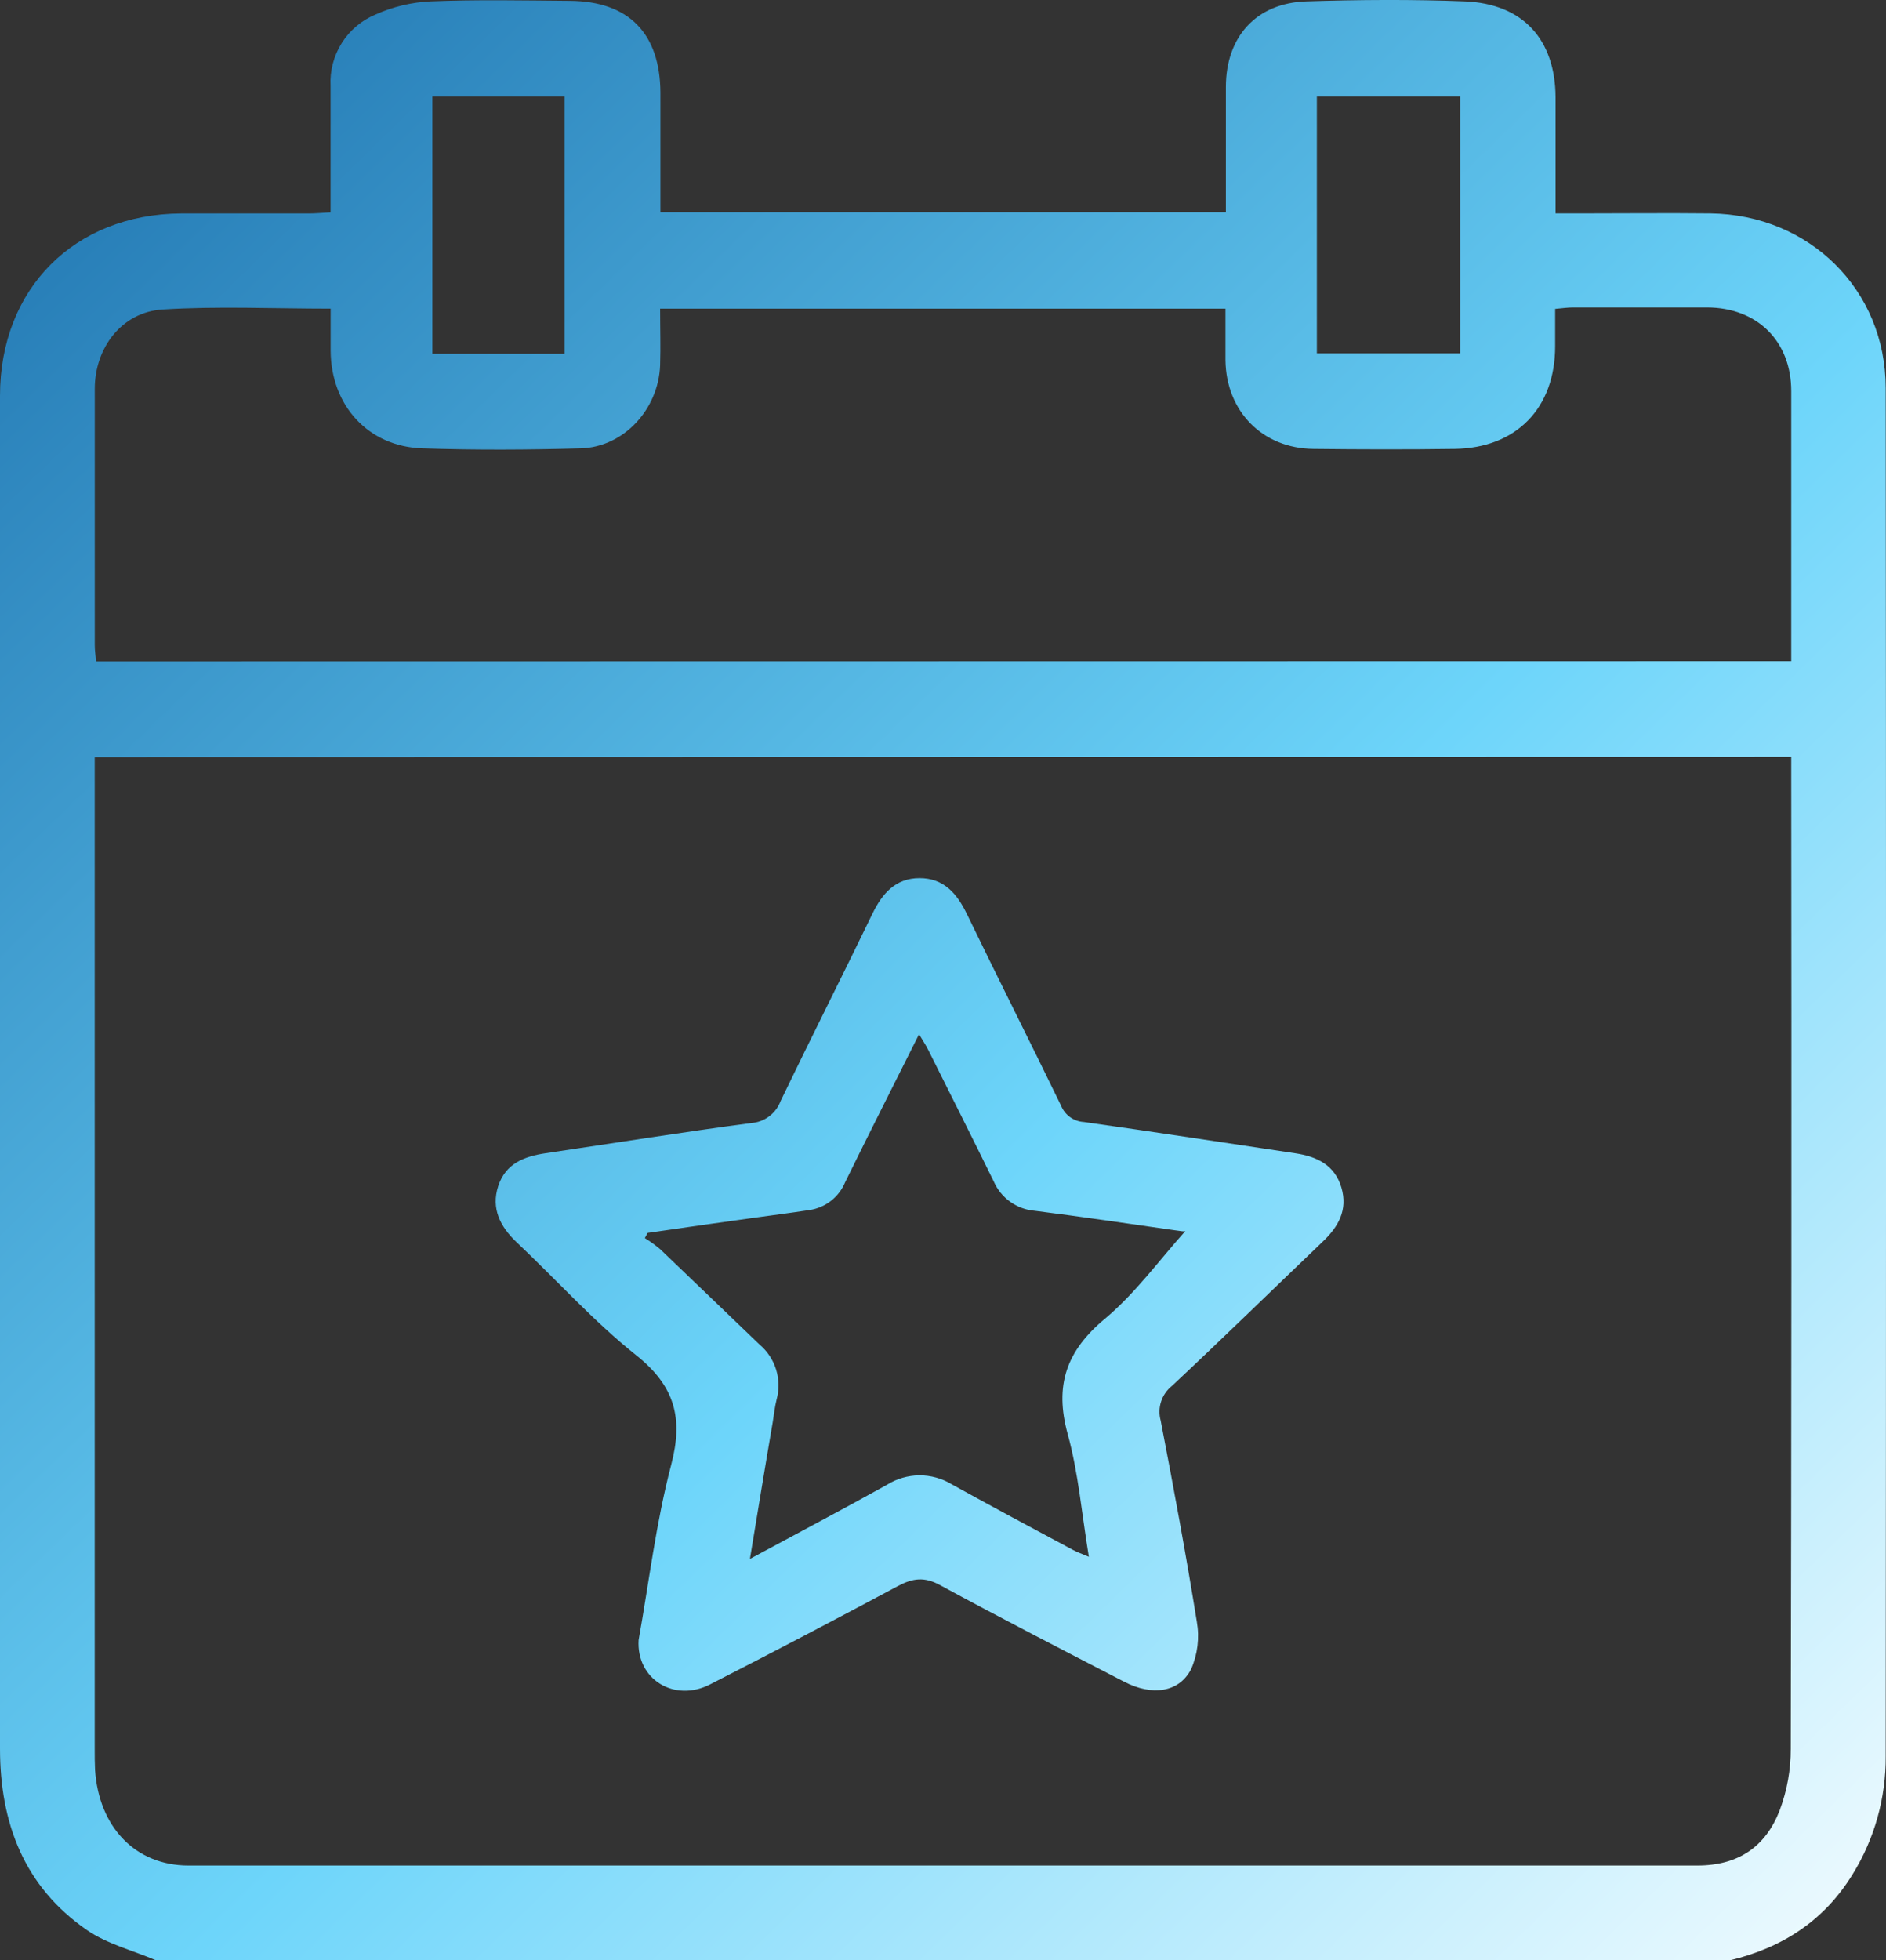
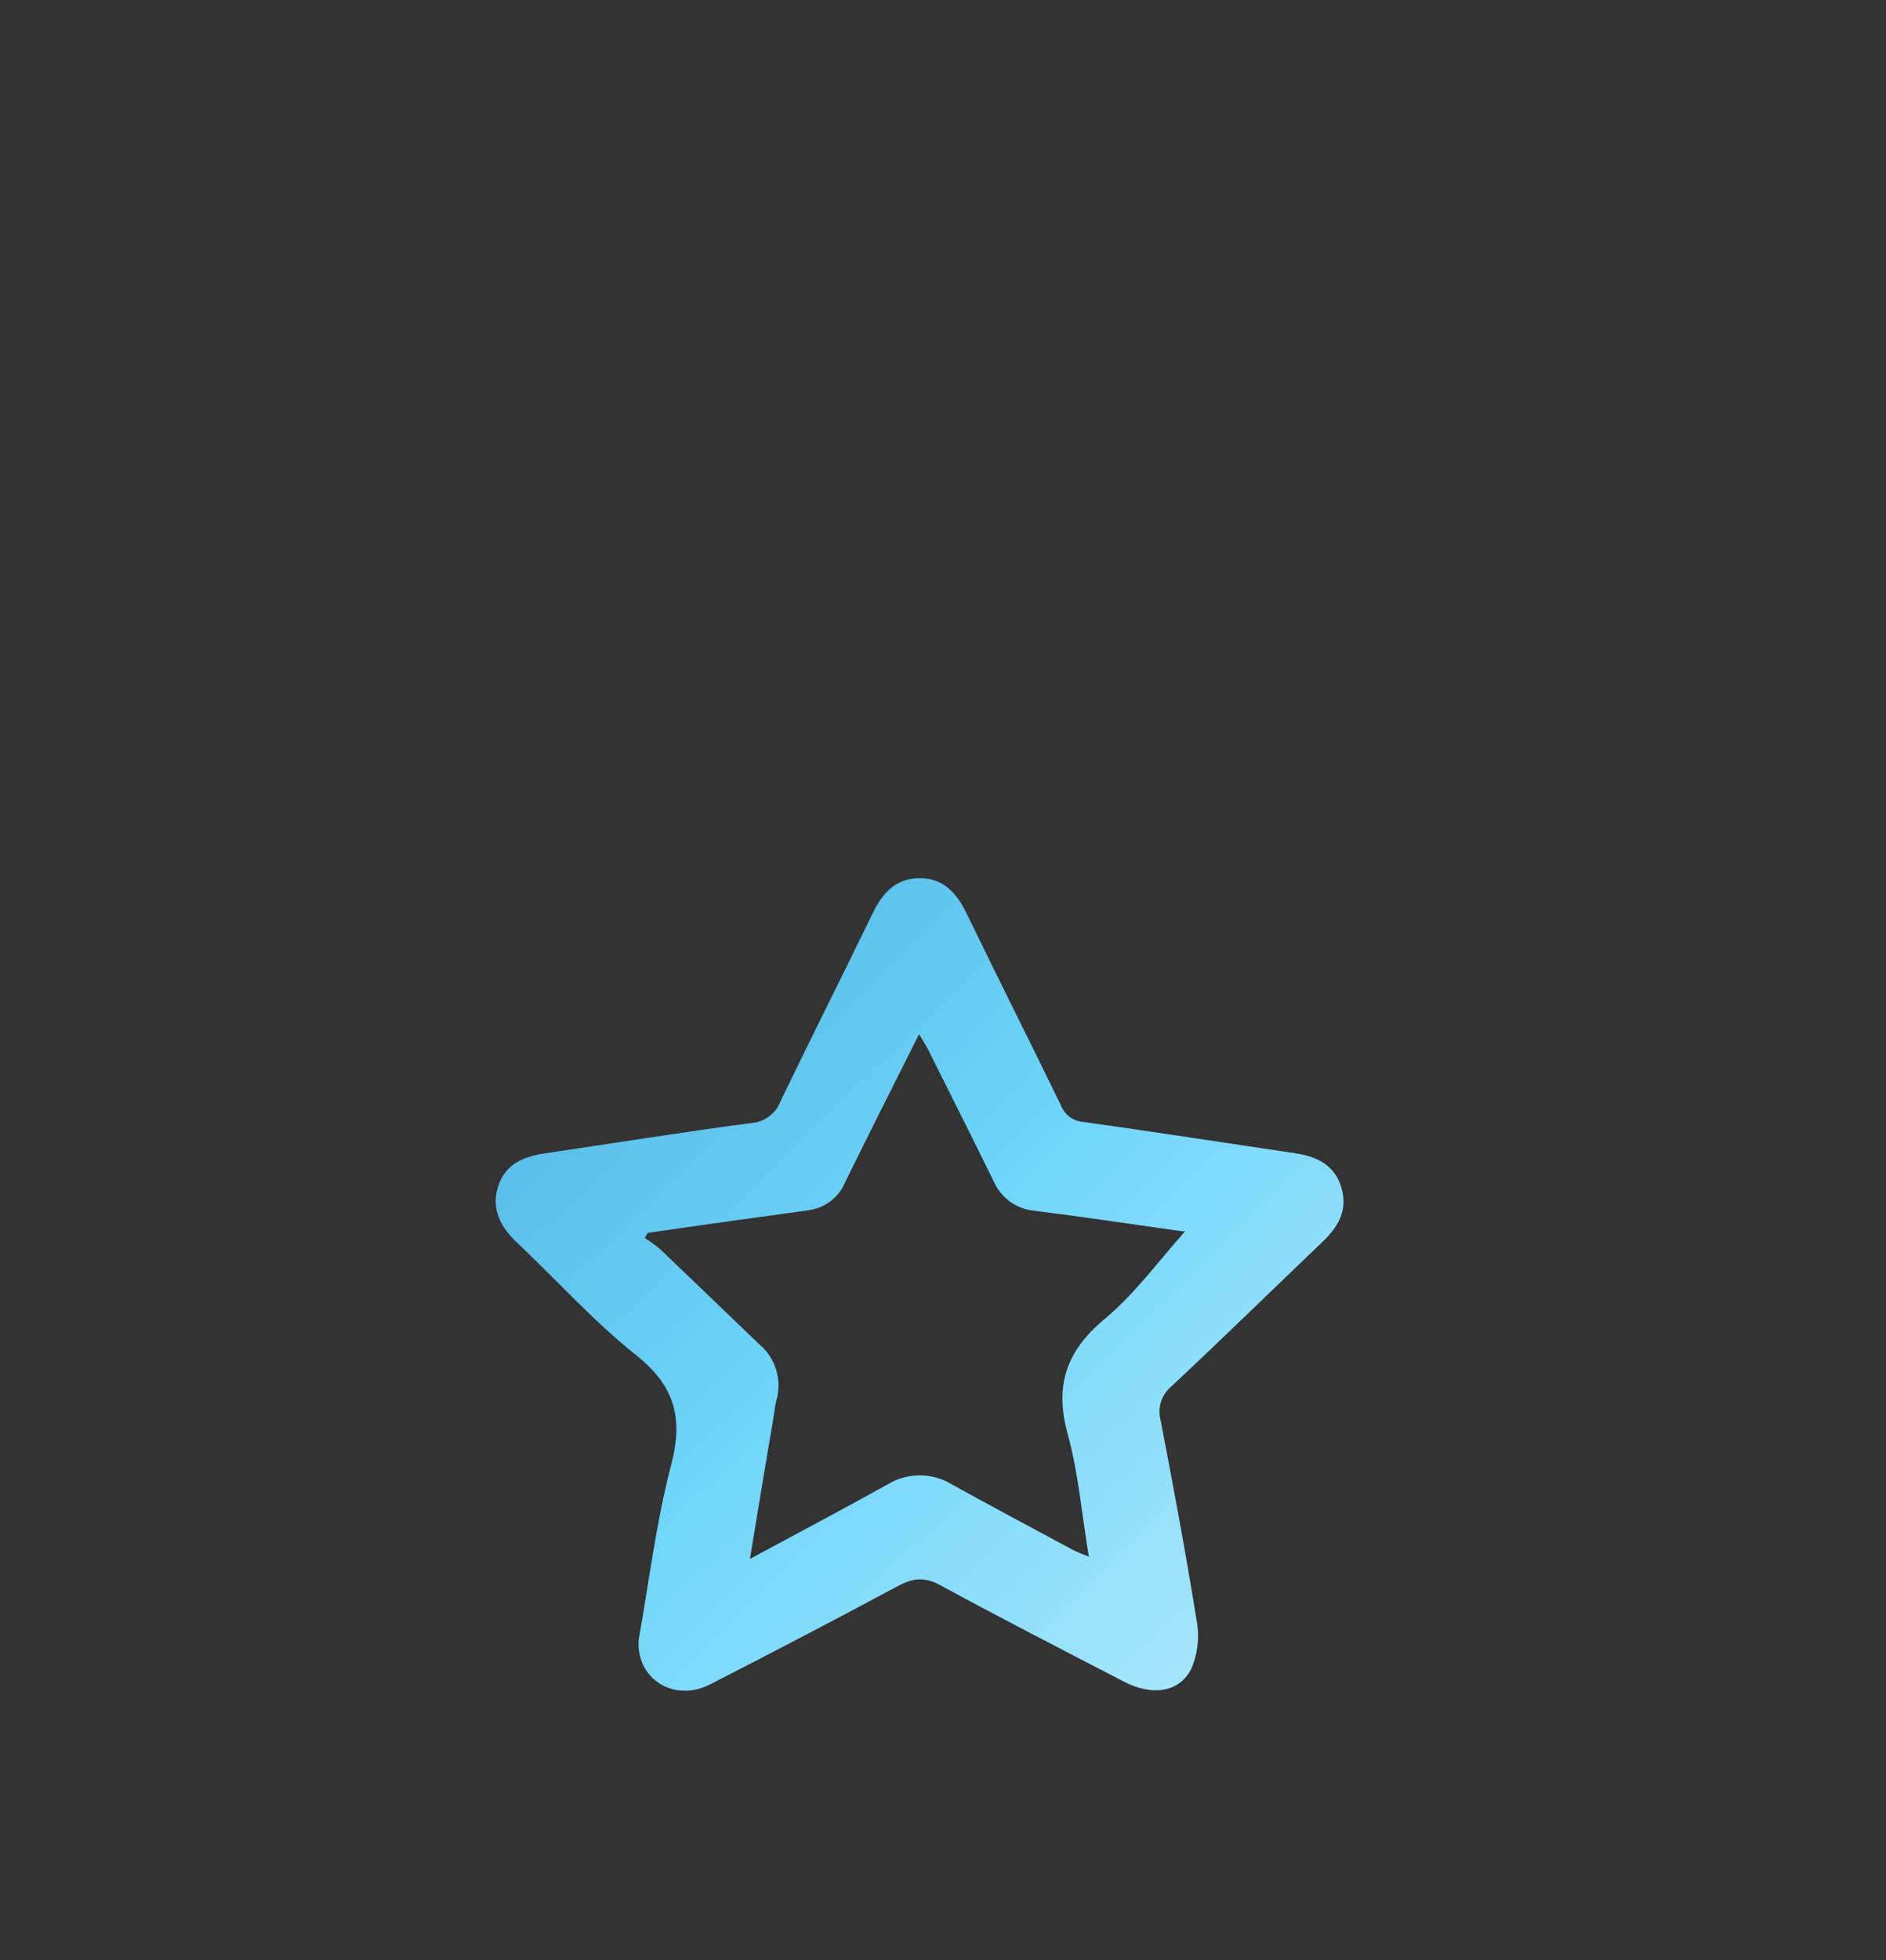
<svg xmlns="http://www.w3.org/2000/svg" width="77" height="80" viewBox="0 0 77 80" fill="none">
  <rect x="0" y="0" width="77" height="80" fill="#333333" stroke="none" />
-   <path d="M70.629 80H6.368C5.424 79.596 4.381 79.337 3.552 78.768C0.984 76.997 0 74.398 0 71.356V16.151C0 11.79 3.025 8.741 7.394 8.711C9.135 8.711 10.877 8.711 12.618 8.711C12.891 8.711 13.167 8.684 13.496 8.667C13.496 6.89 13.496 5.2 13.496 3.511C13.463 2.893 13.623 2.28 13.953 1.757C14.283 1.234 14.767 0.826 15.338 0.591C16.046 0.273 16.807 0.092 17.582 0.057C19.476 -0.02 21.375 0.02 23.273 0.035C25.672 0.054 26.951 1.365 26.963 3.784C26.963 5.395 26.963 7.004 26.963 8.662H50.049C50.049 6.937 50.049 5.24 50.049 3.552C50.049 1.493 51.299 0.121 53.336 0.057C55.493 -0.012 57.652 -0.027 59.807 0.057C62.188 0.155 63.496 1.616 63.509 3.969V8.709H64.461C66.254 8.709 68.047 8.689 69.84 8.709C73.871 8.765 76.988 11.825 76.988 15.838C77.006 34.447 77.006 53.057 76.988 71.666C77.001 73.367 76.534 75.038 75.64 76.485C74.476 78.386 72.762 79.49 70.629 80ZM3.867 30.9V71.375C3.867 71.661 3.867 71.947 3.881 72.233C4.041 74.585 5.544 76.13 7.694 76.132C28.229 76.132 48.763 76.132 69.296 76.132C70.979 76.132 72.091 75.359 72.664 73.868C72.962 73.069 73.114 72.222 73.111 71.368C73.139 58.172 73.146 44.975 73.131 31.779V30.887L3.867 30.9ZM73.131 26.983C73.131 23.248 73.131 19.607 73.131 15.964C73.131 13.926 71.749 12.552 69.687 12.547C67.867 12.547 66.05 12.547 64.229 12.547C64.008 12.547 63.784 12.581 63.492 12.606V14.131C63.492 16.656 61.907 18.284 59.391 18.319C57.47 18.346 55.547 18.341 53.623 18.319C51.545 18.299 50.062 16.791 50.032 14.702C50.032 14.008 50.032 13.313 50.032 12.598H26.951C26.951 13.404 26.975 14.158 26.951 14.907C26.882 16.712 25.46 18.25 23.706 18.297C21.552 18.358 19.392 18.368 17.237 18.297C15.024 18.22 13.516 16.545 13.499 14.32C13.499 13.756 13.499 13.19 13.499 12.596C11.142 12.596 8.884 12.49 6.639 12.63C4.978 12.736 3.872 14.185 3.869 15.865C3.869 19.352 3.869 22.838 3.869 26.325C3.869 26.547 3.904 26.768 3.923 26.993L73.131 26.983ZM53.764 3.942V14.421H59.613V3.942H53.764ZM23.05 3.942H17.651V14.436H23.05V3.942Z" fill="url(#paint0_linear_667_36)" />
  <path d="M26.073 66.929C26.493 64.591 26.781 62.147 27.401 59.785C27.907 57.865 27.548 56.56 25.972 55.306C24.23 53.919 22.725 52.236 21.099 50.702C20.418 50.059 20.044 49.319 20.341 48.403C20.639 47.487 21.402 47.191 22.275 47.063C25.074 46.649 27.868 46.203 30.672 45.831C30.937 45.813 31.191 45.718 31.403 45.558C31.616 45.399 31.778 45.181 31.87 44.932C33.1 42.38 34.379 39.852 35.616 37.295C36.019 36.462 36.563 35.837 37.542 35.837C38.521 35.837 39.062 36.45 39.47 37.29C40.737 39.909 42.05 42.505 43.32 45.122C43.396 45.31 43.524 45.473 43.689 45.591C43.854 45.709 44.049 45.778 44.252 45.789C47.132 46.193 50.005 46.637 52.883 47.065C53.759 47.196 54.492 47.541 54.765 48.462C55.038 49.383 54.637 50.071 53.995 50.679C51.946 52.638 49.919 54.621 47.846 56.56C47.639 56.725 47.485 56.947 47.404 57.199C47.322 57.451 47.317 57.721 47.388 57.976C47.914 60.706 48.423 63.44 48.864 66.187C48.977 66.84 48.896 67.512 48.63 68.118C48.138 69.072 47.041 69.225 45.898 68.633C43.384 67.333 40.867 66.039 38.386 64.692C37.744 64.34 37.271 64.403 36.664 64.724C34.126 66.084 31.573 67.42 29.007 68.732C27.548 69.496 25.974 68.542 26.073 66.929ZM30.625 63.615C32.61 62.544 34.421 61.59 36.209 60.595C36.606 60.346 37.065 60.213 37.533 60.209C38.002 60.206 38.462 60.334 38.863 60.578C40.496 61.484 42.147 62.361 43.794 63.246C43.979 63.347 44.183 63.416 44.454 63.532C44.166 61.787 44.028 60.112 43.59 58.521C43.042 56.53 43.539 55.121 45.123 53.808C46.352 52.778 47.336 51.418 48.423 50.206C48.399 50.295 48.178 50.228 47.961 50.206C46.06 49.935 44.158 49.654 42.252 49.413C41.889 49.384 41.541 49.257 41.245 49.045C40.948 48.834 40.715 48.545 40.57 48.211C39.689 46.415 38.789 44.629 37.894 42.84C37.798 42.648 37.677 42.468 37.522 42.207C36.479 44.289 35.481 46.257 34.509 48.238C34.385 48.54 34.185 48.804 33.929 49.005C33.672 49.205 33.368 49.336 33.046 49.383C32.251 49.504 31.452 49.603 30.655 49.716C29.24 49.911 27.835 50.111 26.442 50.315L26.326 50.524C26.544 50.661 26.753 50.813 26.951 50.977C28.306 52.268 29.656 53.576 31.004 54.865C31.325 55.134 31.561 55.49 31.686 55.89C31.81 56.29 31.817 56.718 31.705 57.121C31.631 57.424 31.597 57.735 31.548 58.043C31.238 59.834 30.95 61.622 30.618 63.615H30.625Z" fill="url(#paint1_linear_667_36)" />
  <defs>
    <linearGradient id="paint0_linear_667_36" x1="3" y1="10.5" x2="77" y2="86.5" gradientUnits="userSpaceOnUse">
      <stop stop-color="#2980B9" />
      <stop offset="0.5" stop-color="#6DD5FA" />
      <stop offset="1" stop-color="white" />
    </linearGradient>
    <linearGradient id="paint1_linear_667_36" x1="3" y1="10.5" x2="77" y2="86.5" gradientUnits="userSpaceOnUse">
      <stop stop-color="#2980B9" />
      <stop offset="0.5" stop-color="#6DD5FA" />
      <stop offset="1" stop-color="white" />
    </linearGradient>
  </defs>
</svg>